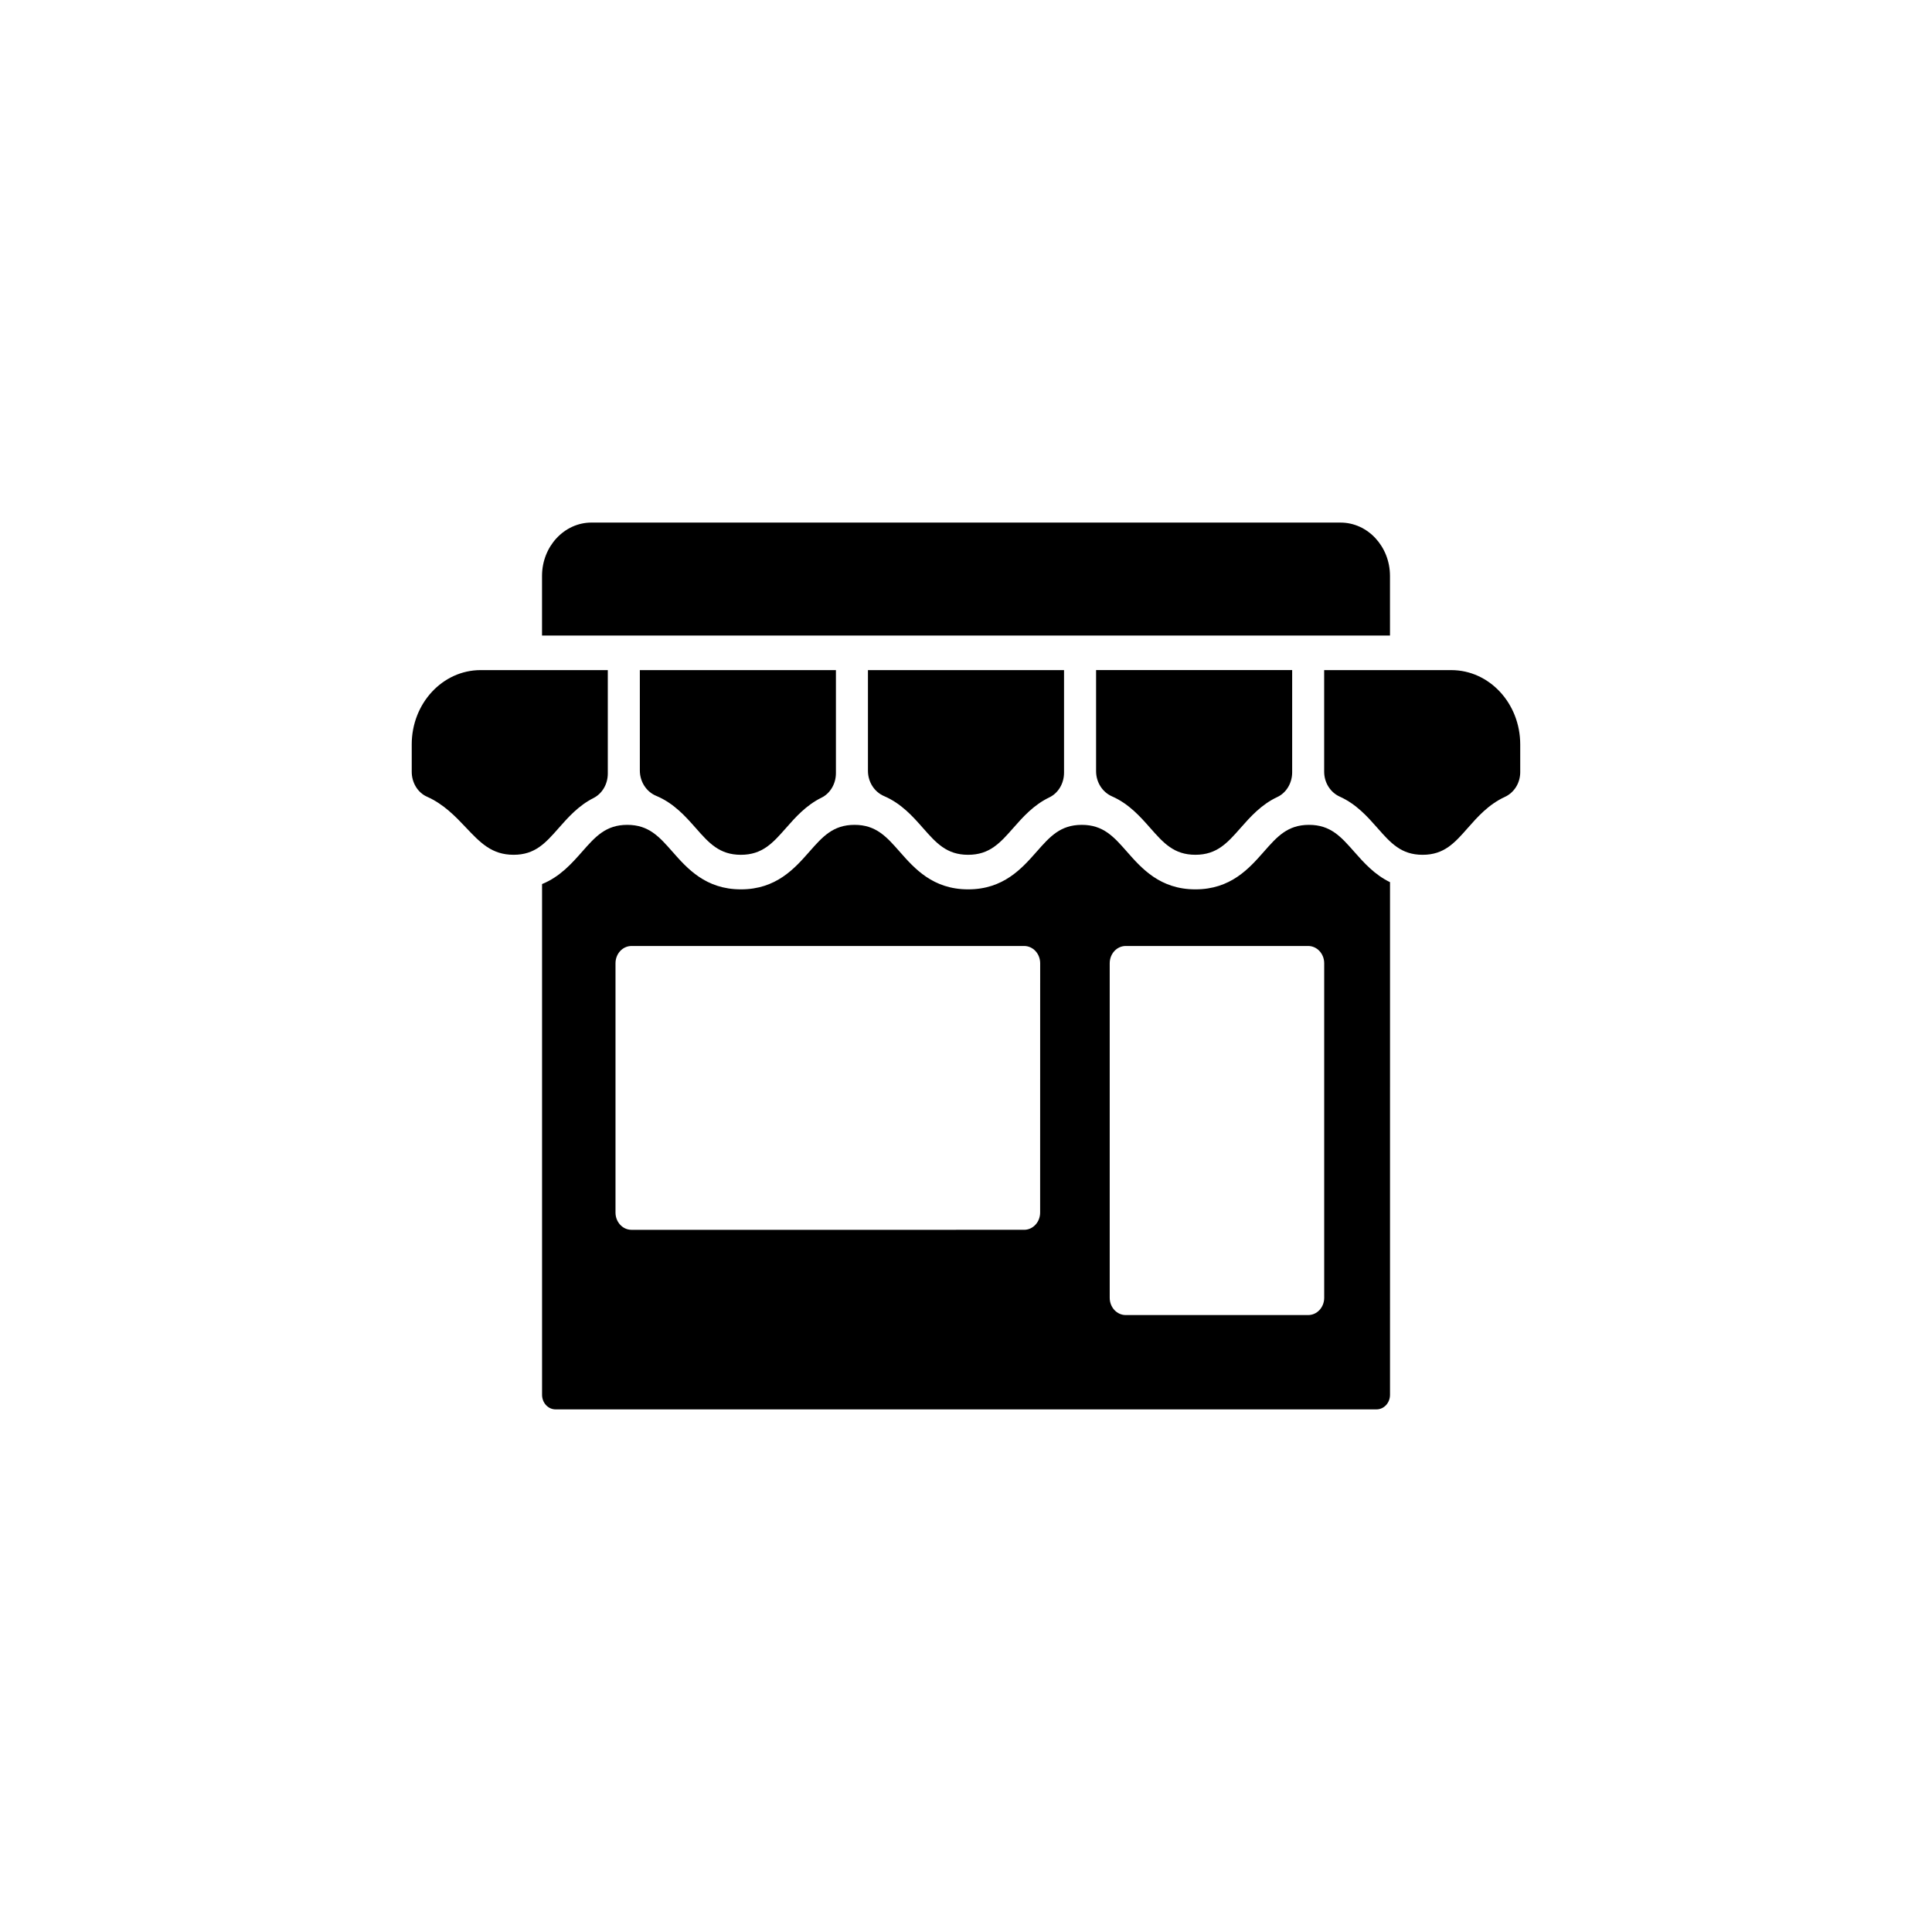
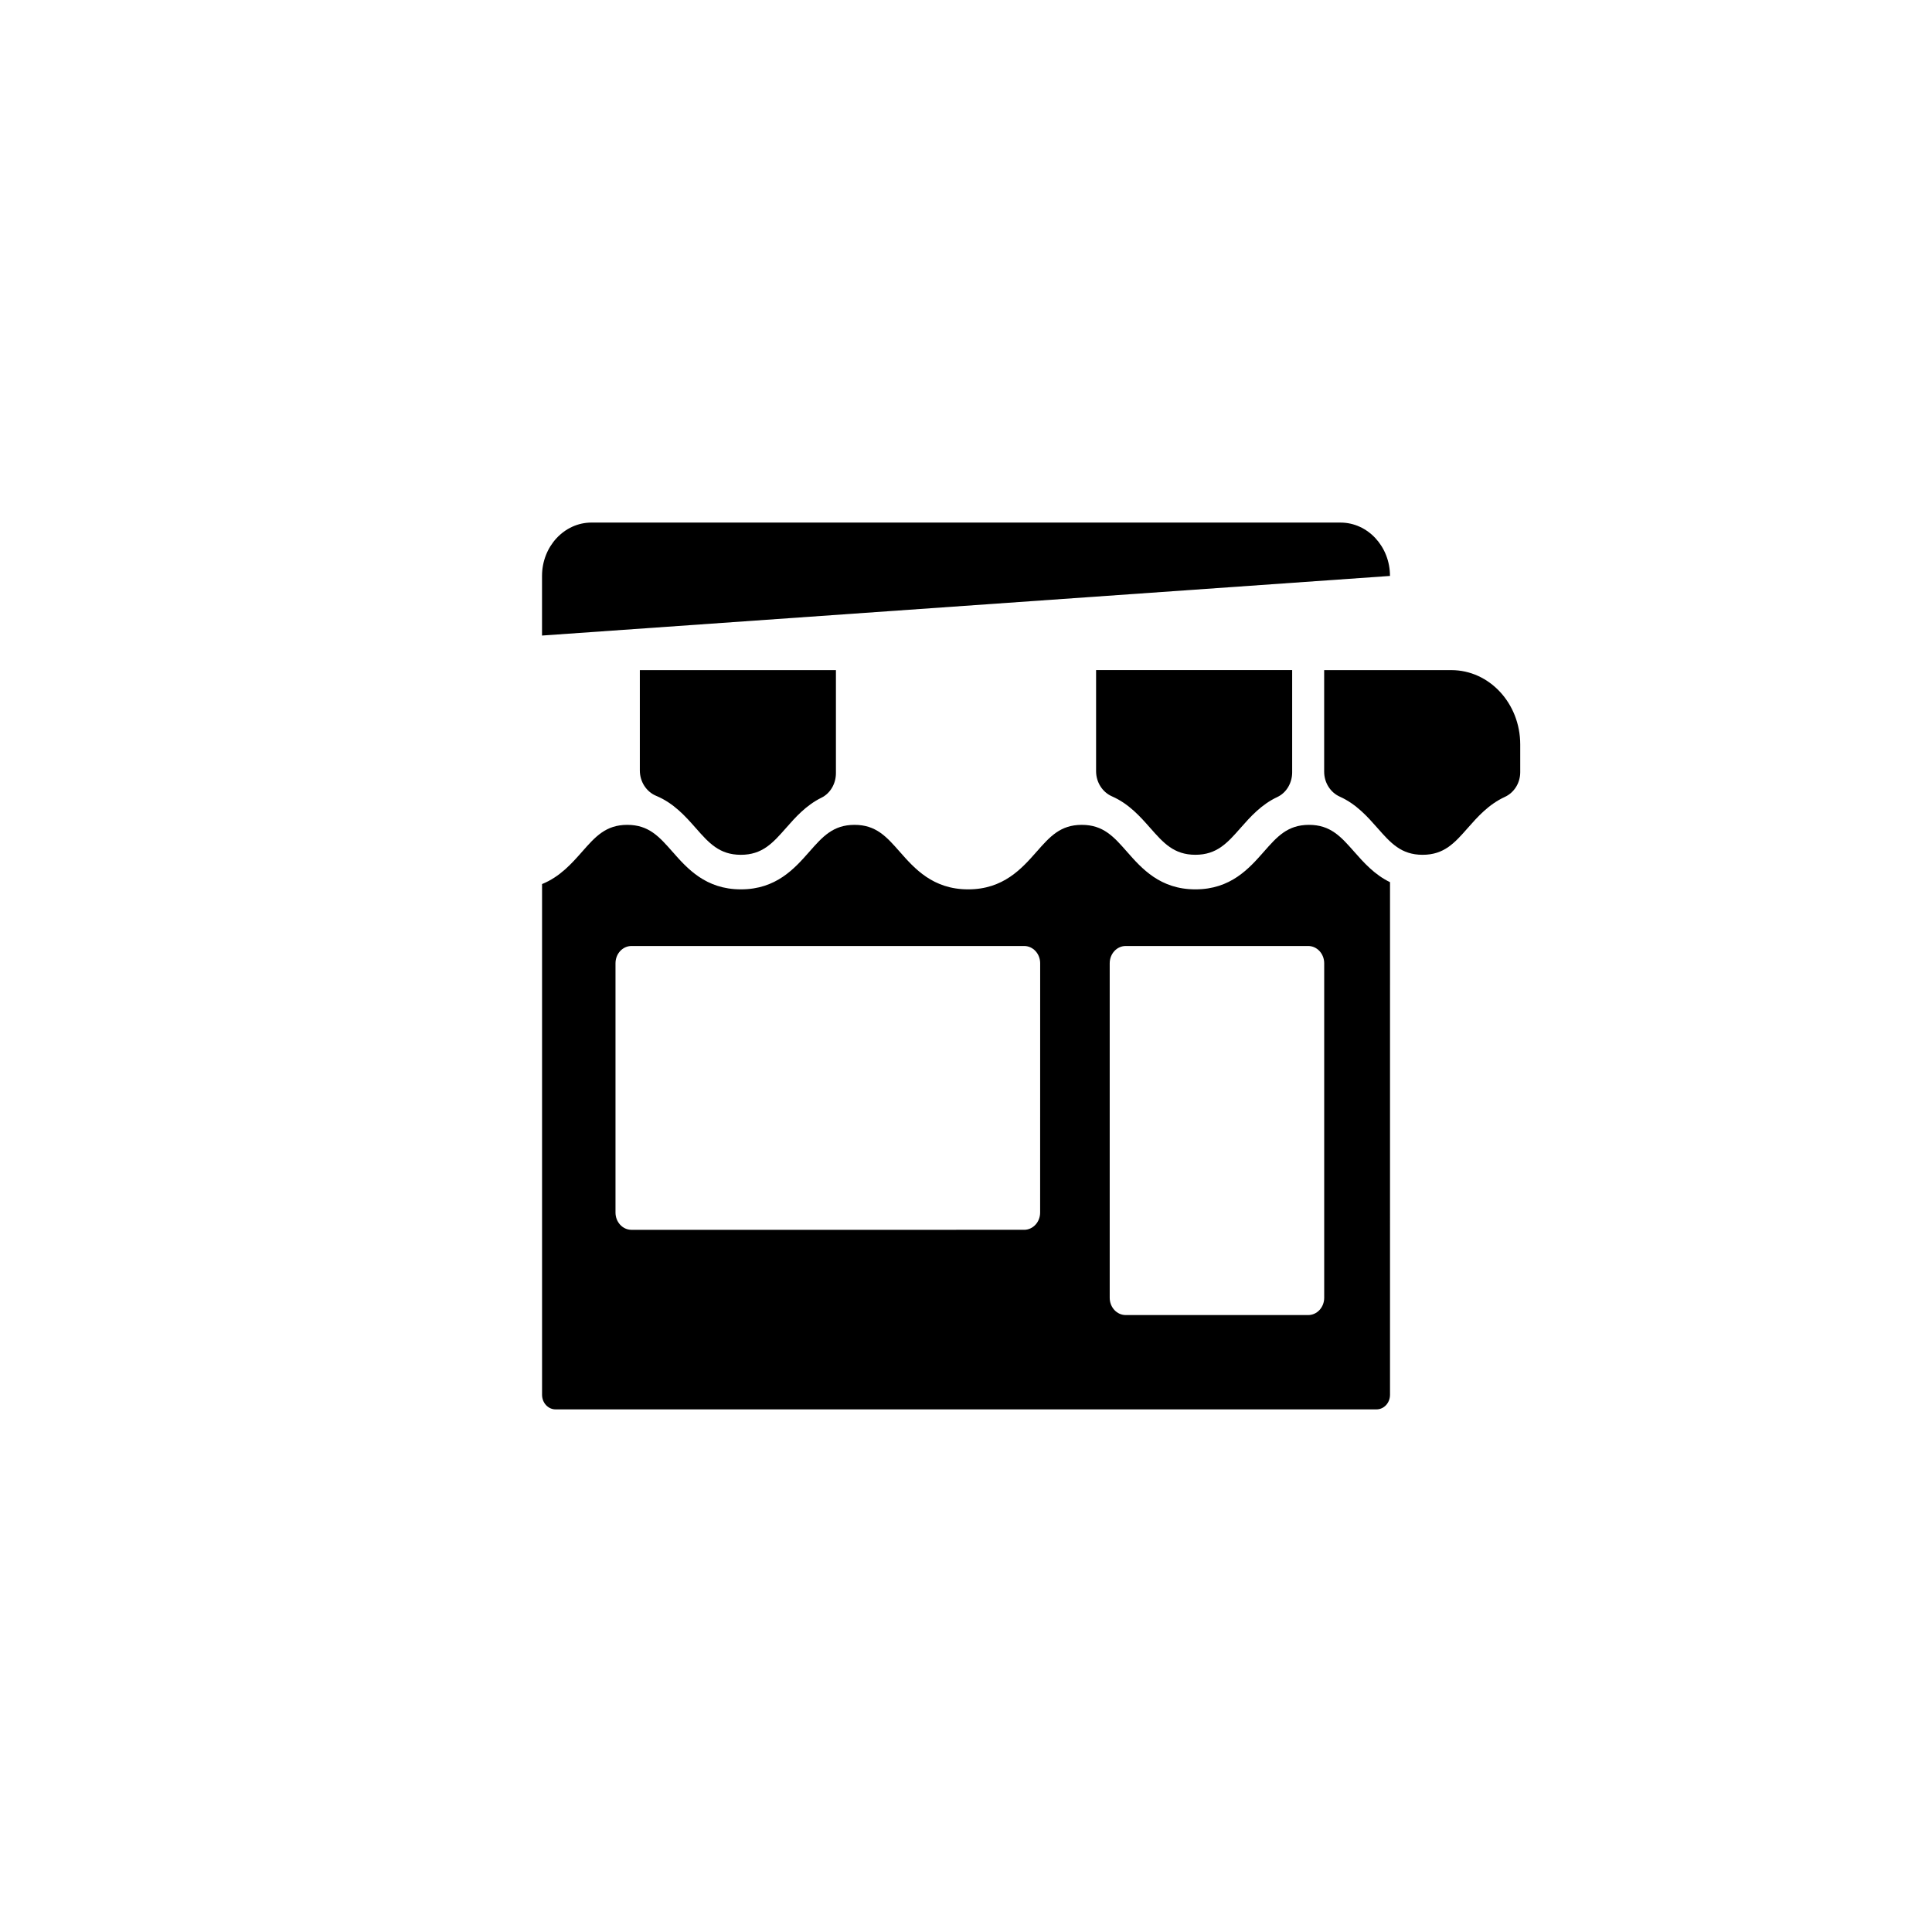
<svg xmlns="http://www.w3.org/2000/svg" fill="#000000" width="800px" height="800px" version="1.1" viewBox="144 144 512 512">
  <g>
-     <path d="m512.36 296.63c0-7.801-5.879-14.141-13.109-14.141l-198.5-0.004c-7.231 0-13.109 6.344-13.109 14.141v15.801h224.72z" />
-     <path d="m292.09 363.41c2.422-2.75 5.211-5.914 9.199-7.926 2.324-1.176 3.785-3.715 3.785-6.481v-27.418h-33.703c-10.082 0-18.258 8.816-18.258 19.688v7.254c0 2.875 1.578 5.516 4.047 6.609 4.434 1.965 7.582 5.285 10.297 8.152 3.836 4.047 6.856 7.238 12.656 7.238 5.703 0.004 8.473-3.137 11.977-7.117z" />
+     <path d="m512.36 296.63c0-7.801-5.879-14.141-13.109-14.141l-198.5-0.004c-7.231 0-13.109 6.344-13.109 14.141v15.801z" />
    <path d="m317.9 354.91c4.676 1.945 7.789 5.477 10.461 8.504 3.5 3.981 6.277 7.117 11.977 7.117 5.707 0 8.473-3.141 11.98-7.117 2.453-2.793 5.289-6.004 9.375-8.016 2.352-1.152 3.836-3.719 3.836-6.504v-27.305h-51.965v26.586c0 3.008 1.738 5.656 4.336 6.734z" />
-     <path d="m378.3 354.98c4.574 1.961 7.648 5.441 10.281 8.434 3.508 3.981 6.273 7.117 11.98 7.117 5.703 0 8.473-3.141 11.977-7.117 2.492-2.832 5.375-6.102 9.559-8.102 2.379-1.145 3.883-3.719 3.883-6.531v-27.191l-51.965 0.004v26.684c0 2.977 1.719 5.613 4.285 6.703z" />
    <path d="m438.7 355.05c4.484 1.969 7.512 5.406 10.113 8.359 3.508 3.981 6.273 7.117 11.98 7.117 5.703 0 8.473-3.141 11.977-7.117 2.527-2.867 5.457-6.191 9.734-8.188 2.41-1.125 3.934-3.723 3.934-6.555v-27.086h-51.965v26.789c0 2.957 1.688 5.566 4.227 6.68z" />
    <path d="m528.62 321.59h-33.703v26.918c0 2.91 1.652 5.496 4.144 6.613 4.402 1.984 7.391 5.371 9.965 8.293 3.508 3.981 6.277 7.117 11.98 7.117 5.707 0 8.48-3.141 11.98-7.117 2.543-2.887 5.496-6.238 9.824-8.227 2.449-1.129 4.066-3.68 4.066-6.551v-7.359c-0.004-10.871-8.176-19.688-18.258-19.688z" />
    <path d="m502.88 369.72c-3.508-3.981-6.273-7.125-11.98-7.125s-8.473 3.144-11.973 7.125c-3.914 4.445-8.781 9.969-18.133 9.969-9.352 0-14.223-5.527-18.133-9.969-3.5-3.981-6.273-7.125-11.977-7.125-5.707 0-8.473 3.144-11.98 7.125-3.914 4.445-8.785 9.969-18.133 9.969-9.352 0-14.223-5.527-18.133-9.969-3.508-3.981-6.273-7.125-11.98-7.125s-8.473 3.144-11.98 7.125c-3.91 4.445-8.781 9.969-18.133 9.969-9.344 0-14.219-5.527-18.133-9.969-3.508-3.981-6.273-7.125-11.98-7.125-5.703 0-8.473 3.144-11.977 7.125-2.699 3.059-5.848 6.637-10.605 8.566v135.35c0 2.137 1.602 3.863 3.578 3.863h217.56c1.98 0 3.578-1.727 3.578-3.863l0.004-135.85c-4.144-2.004-7.004-5.254-9.488-8.066zm-83.234 95.617c0 2.527-1.898 4.574-4.242 4.574l-104.05 0.004c-2.344 0-4.242-2.047-4.242-4.574v-66.066c0-2.527 1.898-4.578 4.242-4.578h104.06c2.344 0 4.242 2.051 4.242 4.578zm75.281 22.594c0 2.523-1.898 4.574-4.246 4.574h-48.355c-2.344 0-4.242-2.051-4.242-4.574v-88.656c0-2.527 1.898-4.578 4.242-4.578h48.355c2.344 0 4.246 2.051 4.246 4.578z" />
  </g>
</svg>